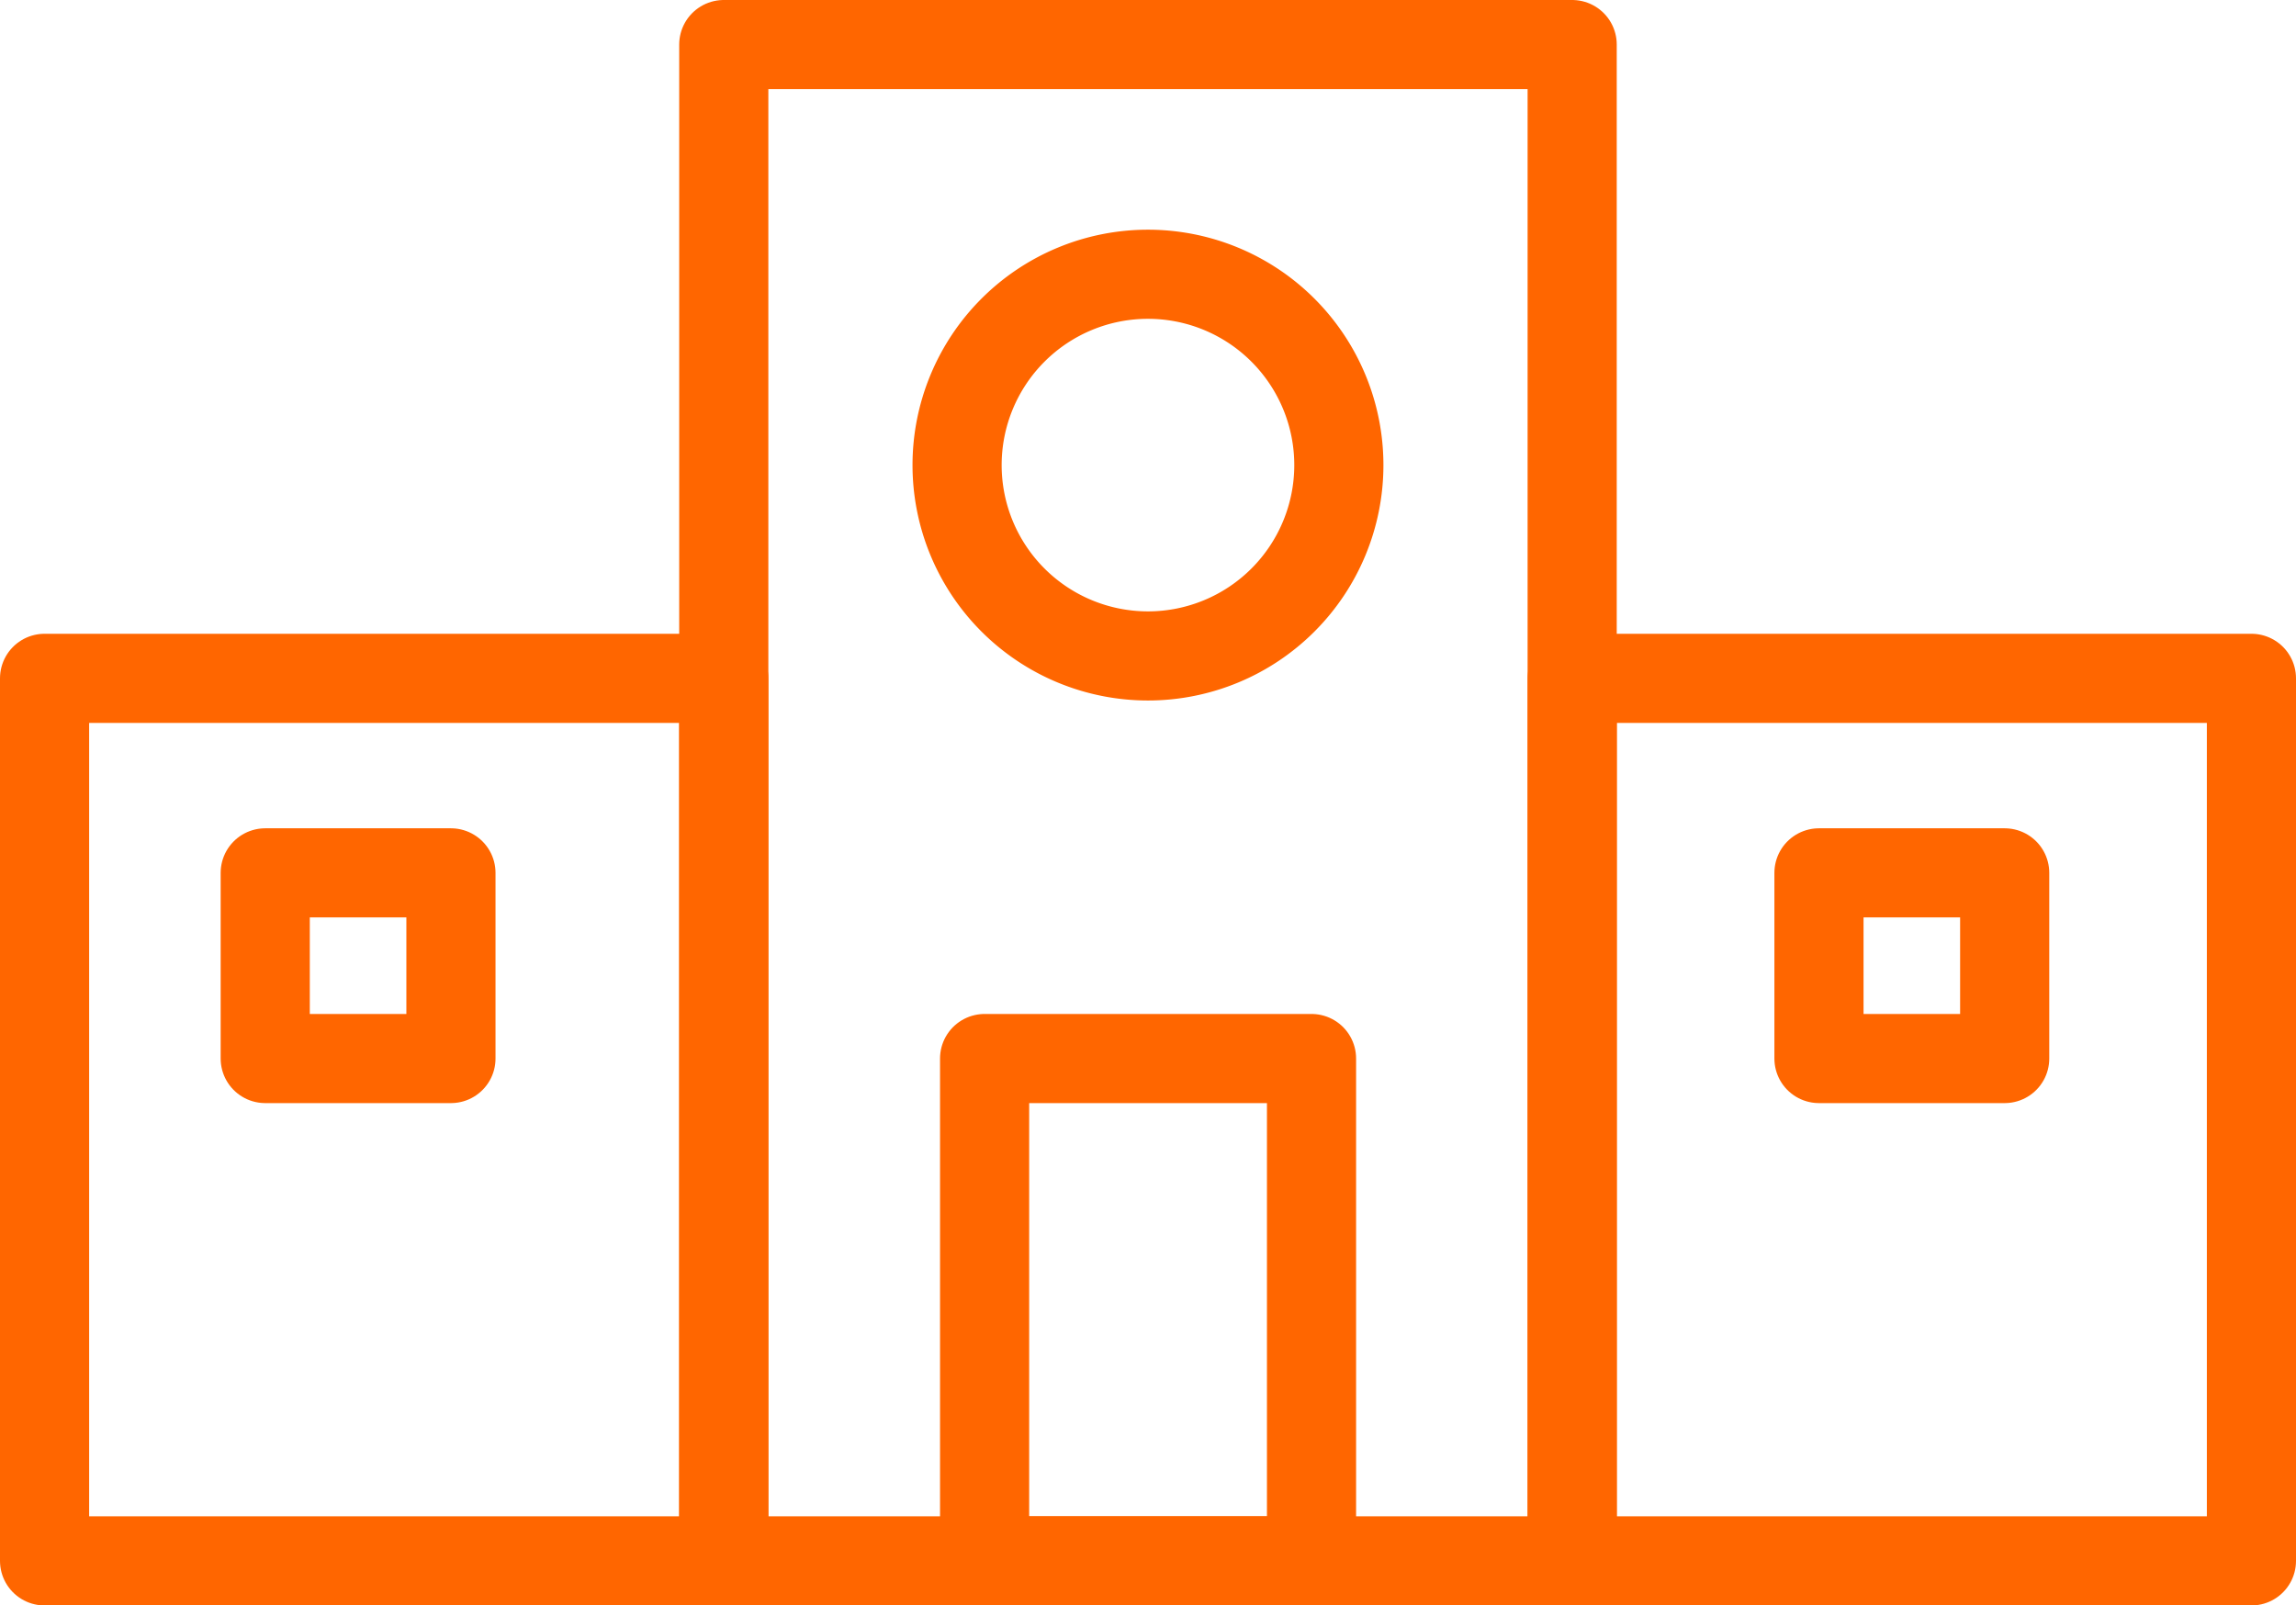
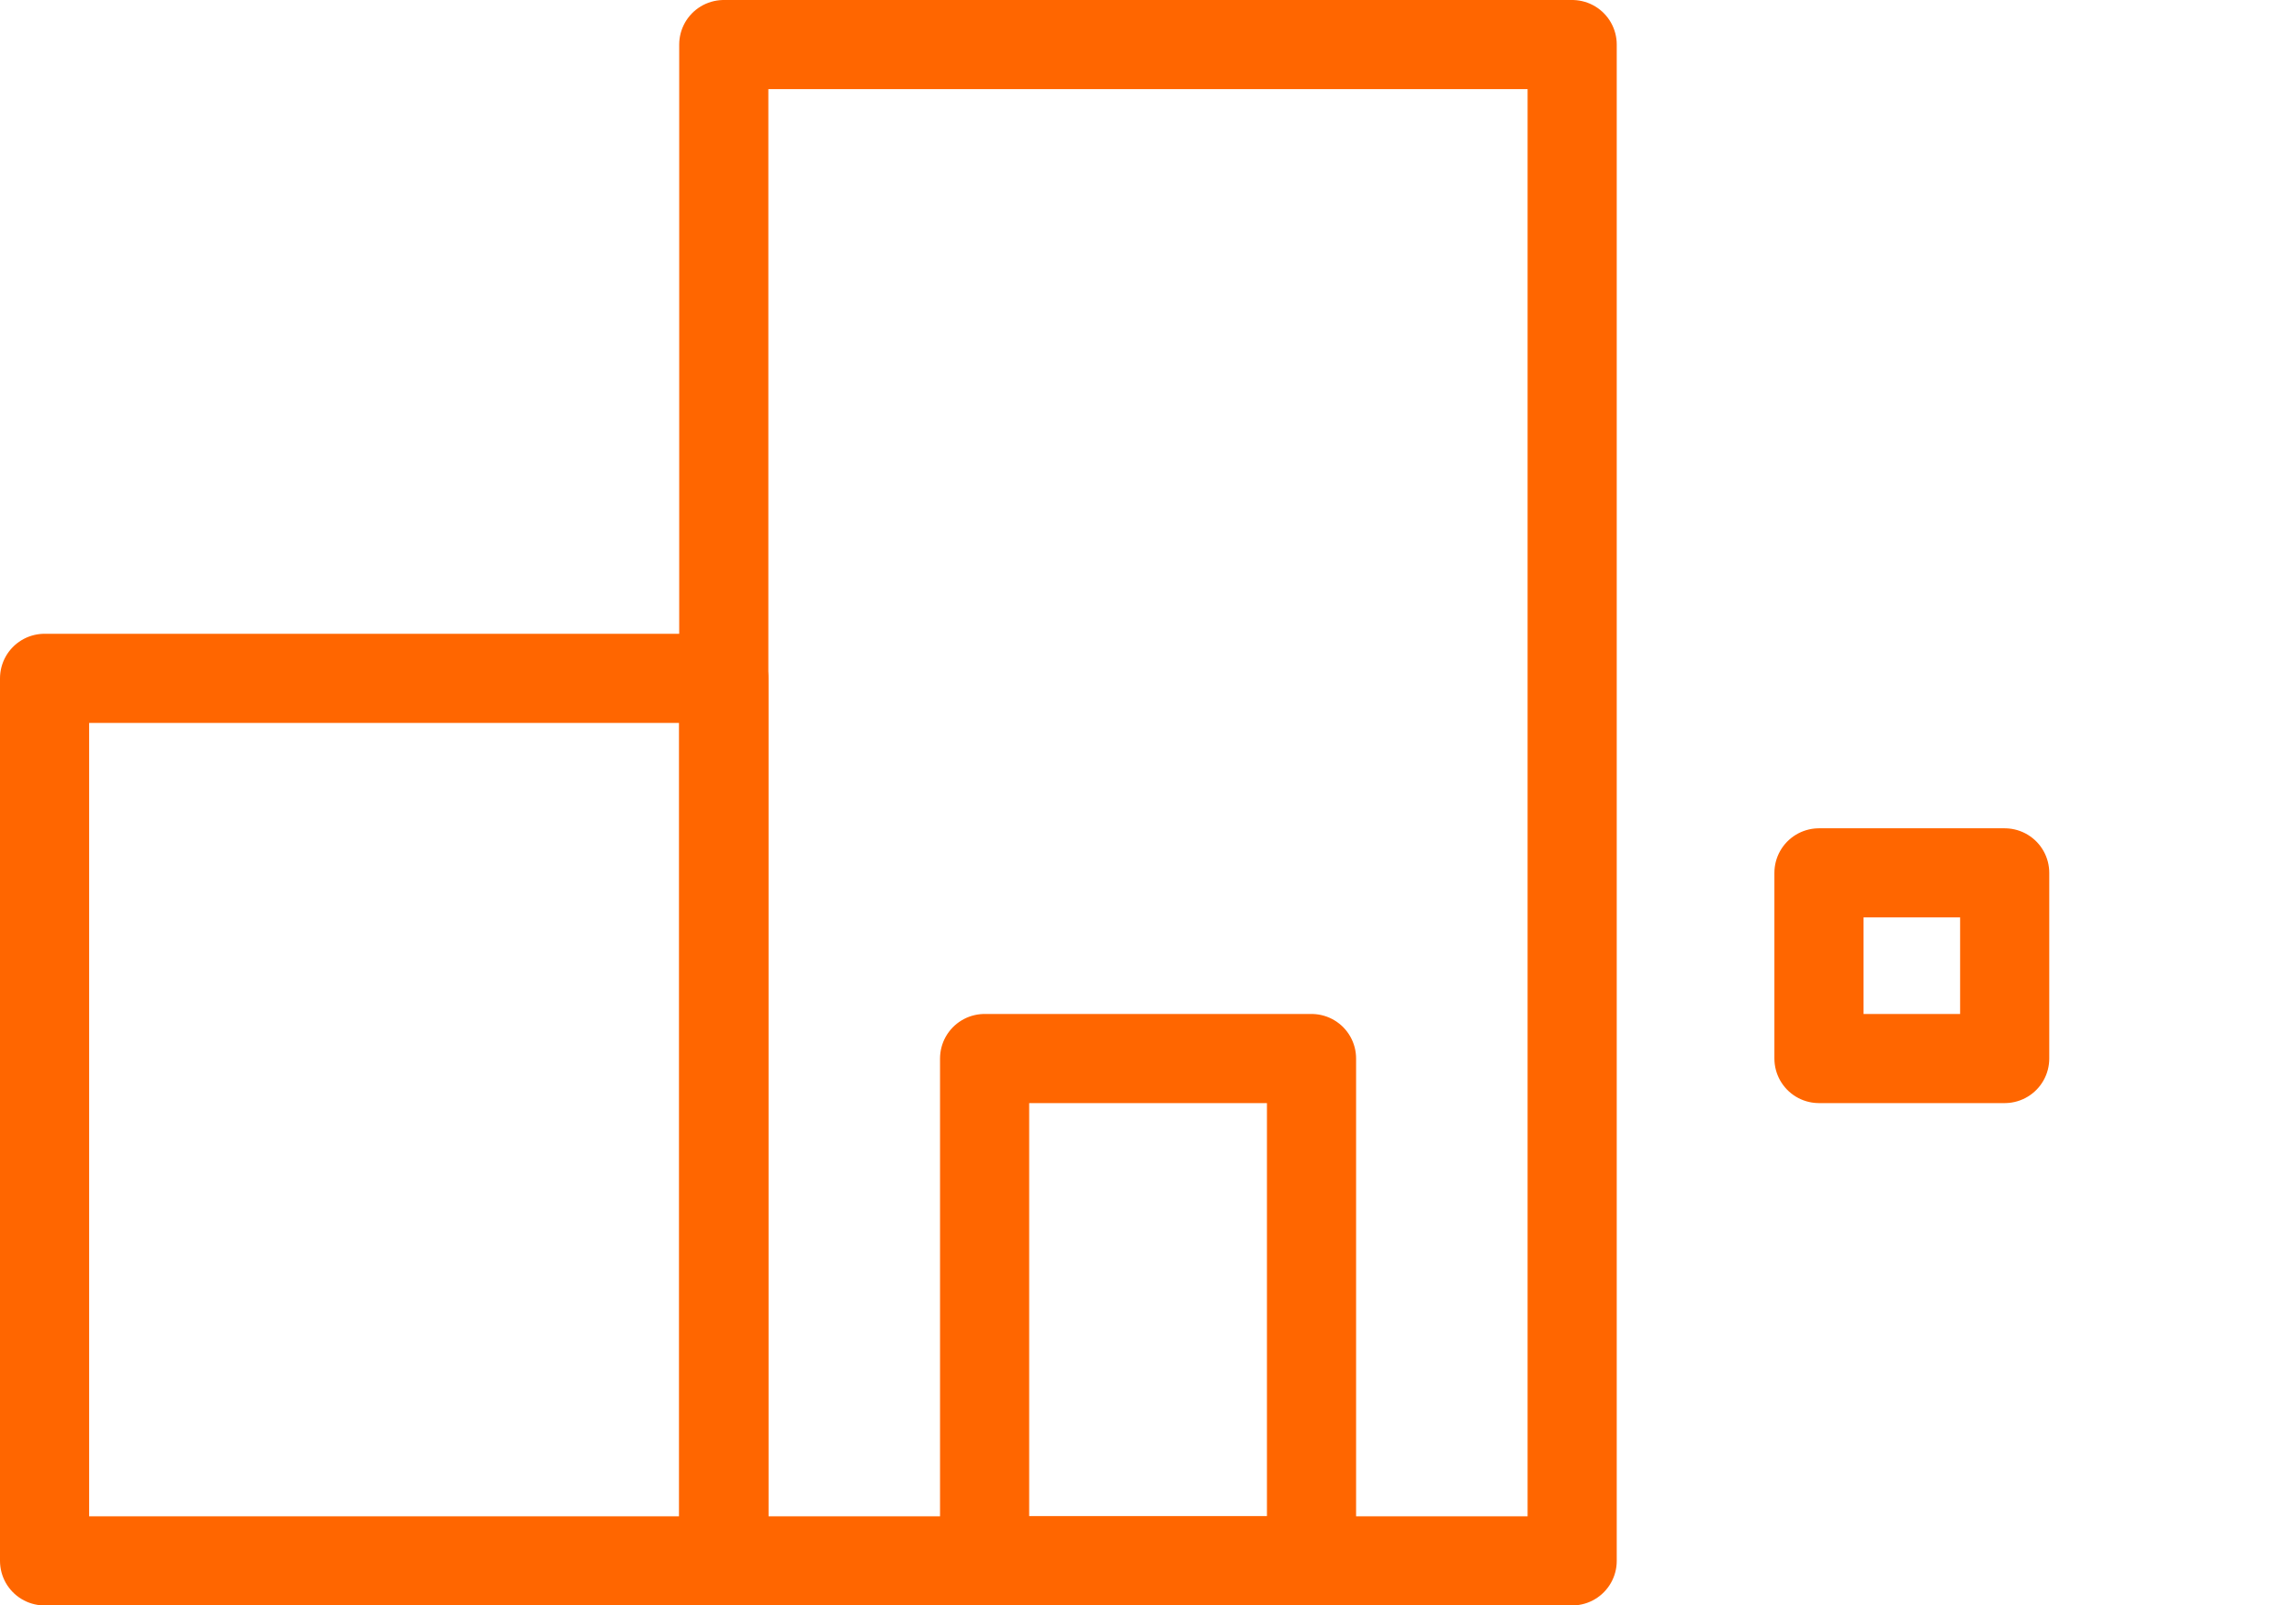
<svg xmlns="http://www.w3.org/2000/svg" width="38.635" height="27.021" viewBox="0 0 38.635 27.021">
  <g transform="translate(0.75 0.75)">
    <rect width="14.276" height="25.521" transform="translate(11.429)" fill="none" stroke="#f60" stroke-linecap="round" stroke-linejoin="round" stroke-width="1.5" />
-     <rect width="11.429" height="14.854" transform="translate(25.706 10.667)" fill="none" stroke="#f60" stroke-linecap="round" stroke-linejoin="round" stroke-width="1.5" />
    <rect width="11.429" height="14.854" transform="translate(0 10.667)" fill="none" stroke="#f60" stroke-linecap="round" stroke-linejoin="round" stroke-width="1.5" />
    <rect width="5.501" height="8.455" transform="translate(15.818 17.066)" fill="none" stroke="#f60" stroke-linecap="round" stroke-linejoin="round" stroke-width="1.5" />
    <rect width="3.125" height="3.125" transform="translate(29.858 13.941)" fill="none" stroke="#f60" stroke-linecap="round" stroke-linejoin="round" stroke-width="1.5" />
-     <rect width="3.125" height="3.125" transform="translate(3.713 13.941)" fill="none" stroke="#f60" stroke-linecap="round" stroke-linejoin="round" stroke-width="1.5" />
-     <path d="M55.071,123.251a3.212,3.212,0,1,1-3.212-3.212A3.212,3.212,0,0,1,55.071,123.251Z" transform="translate(-33.292 -116.173)" fill="none" stroke="#f60" stroke-linecap="round" stroke-linejoin="round" stroke-width="1.5" />
  </g>
</svg>